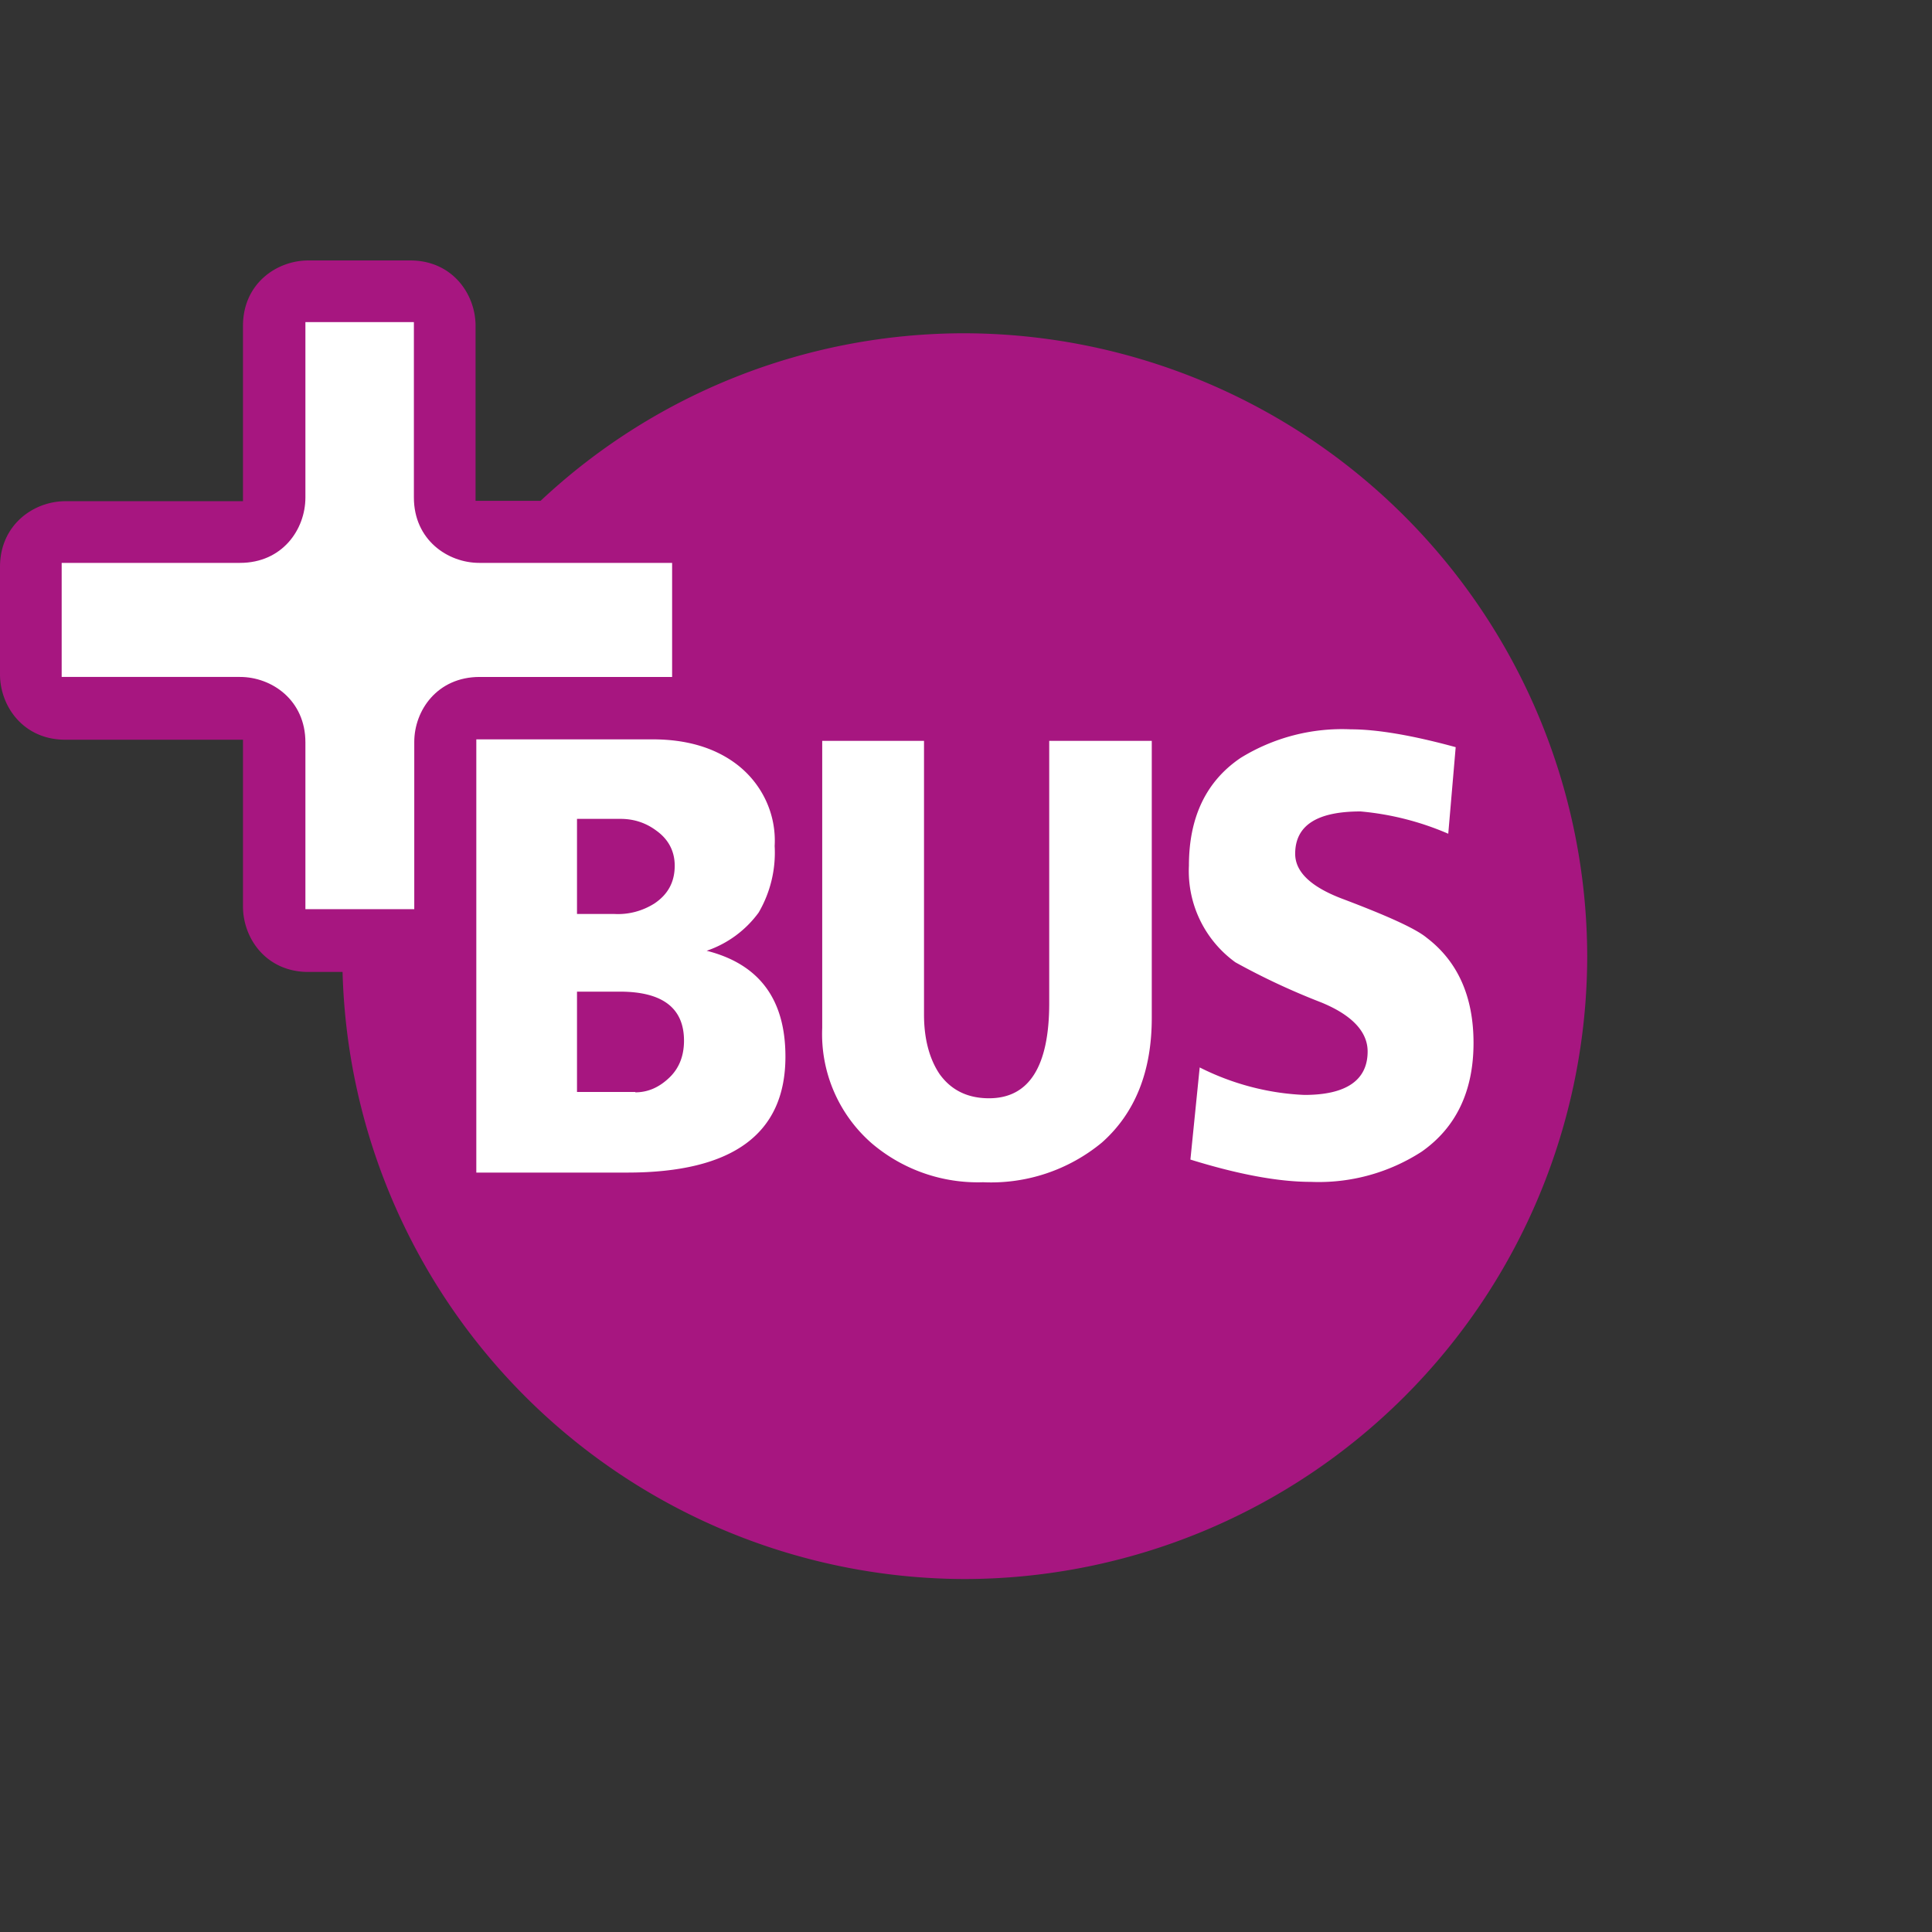
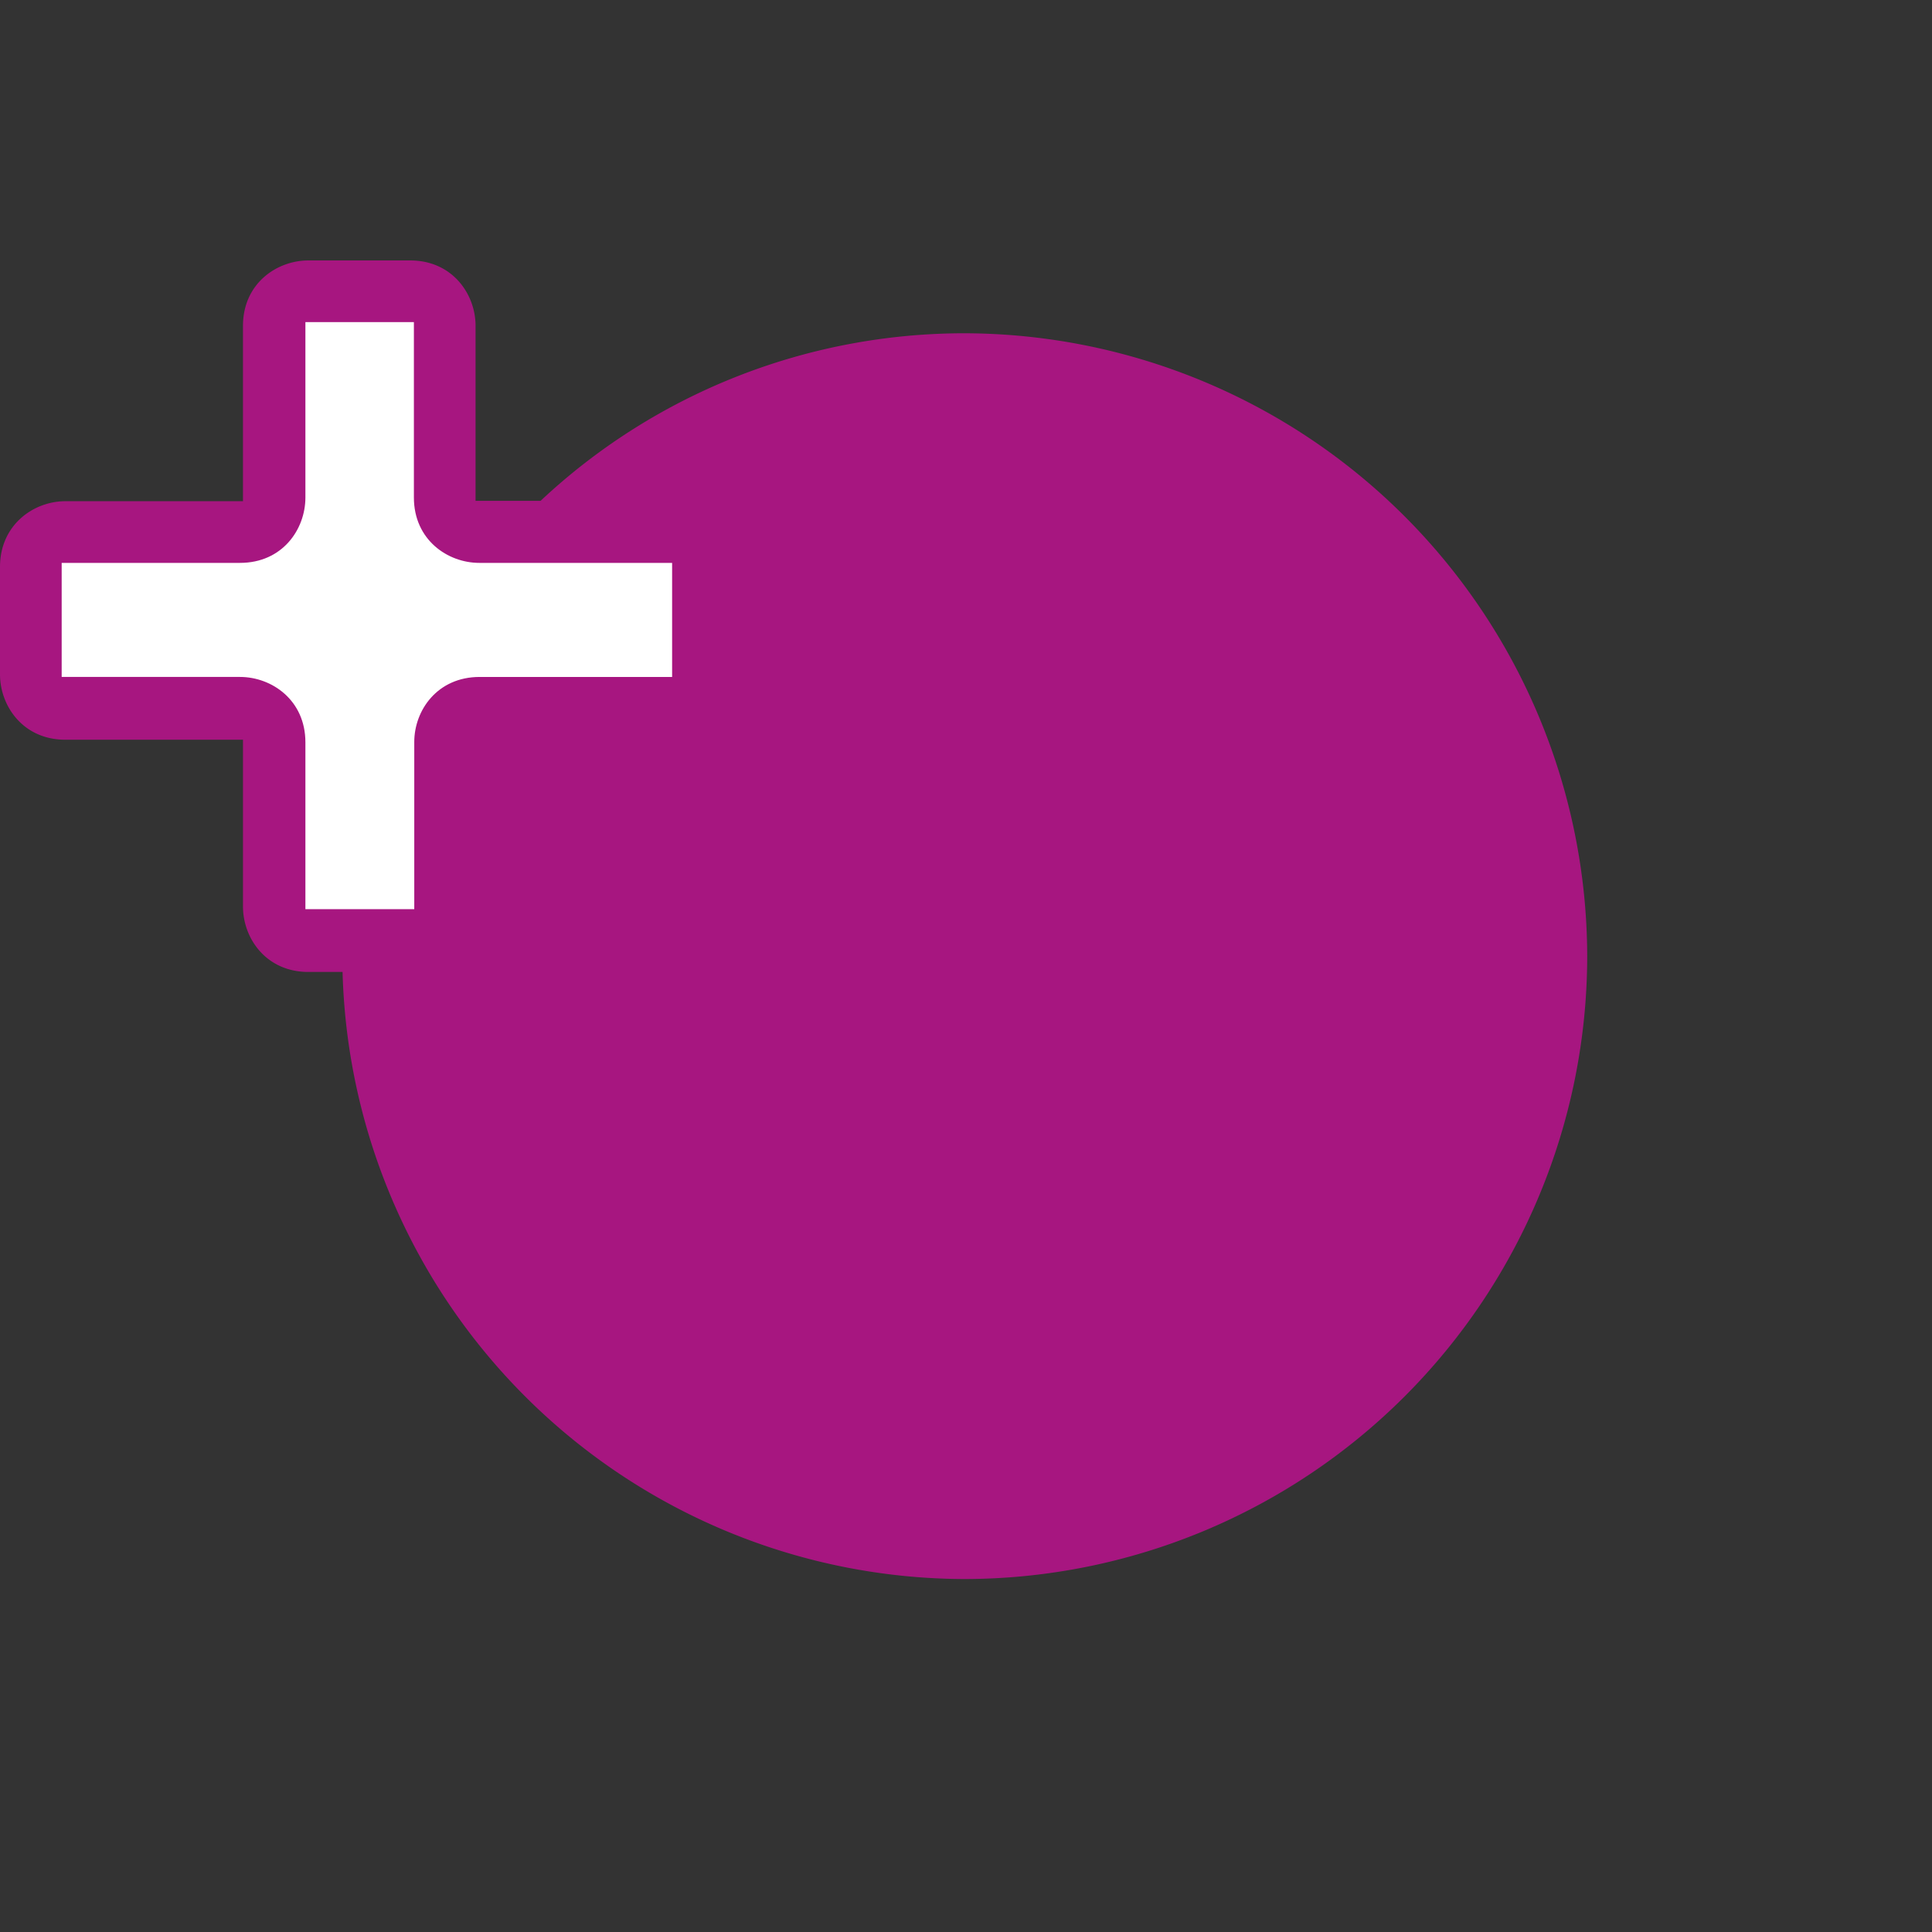
<svg xmlns="http://www.w3.org/2000/svg" width="52" height="52" viewBox="0 0 52 52">
  <rect x="0" y="0" width="52" height="52" fill="#333333" stroke="none" />
  <path fill="#a71680" d="M25.96 8.97c-4.24 0-8.32 1.61-11.41 4.51H12.8V8.77c0-.85-.62-1.76-1.76-1.76H8.3c-.85 0-1.76.62-1.76 1.76v4.72H1.76c-.85 0-1.76.63-1.76 1.77v2.89c0 .85.62 1.76 1.76 1.76h4.78v4.49c0 .85.62 1.76 1.76 1.76h.92A16.79 16.79 0 0 0 25.96 42.5a16.78 16.78 0 0 0 16.76-16.76A16.8 16.8 0 0 0 25.96 8.97z" />
  <g fill="#fff">
-     <path d="M38.98 22.44a7.66 7.66 0 0 0-2.36-.6c-1.18 0-1.76.38-1.76 1.14 0 .48.41.88 1.24 1.2 1.22.46 2 .81 2.3 1.06.84.64 1.26 1.59 1.26 2.83 0 1.3-.47 2.28-1.4 2.93a5.1 5.1 0 0 1-2.98.81c-.87 0-1.95-.2-3.24-.6l.25-2.48c.87.44 1.84.7 2.82.74 1.13 0 1.7-.4 1.7-1.17 0-.53-.42-.98-1.25-1.32-.8-.31-1.57-.67-2.31-1.08A3.03 3.03 0 0 1 32 23.3c0-1.3.46-2.27 1.39-2.9a5.2 5.2 0 0 1 2.97-.77c.7 0 1.65.16 2.82.48l-.2 2.33zm-16.85-2.5h2.74v7.37c0 .66.15 1.2.42 1.6.31.43.75.65 1.33.65 1.08 0 1.62-.86 1.62-2.56v-7.06H31v7.46c0 1.44-.45 2.56-1.34 3.35a4.68 4.68 0 0 1-3.2 1.07 4.4 4.4 0 0 1-3-1.05 3.9 3.9 0 0 1-1.33-3.1v-7.74zM17.1 29.4c.35 0 .65-.14.92-.4s.39-.6.39-.99c0-.88-.58-1.32-1.73-1.32h-1.15v2.7h1.57zm-.56-4.8c.38.02.75-.08 1.07-.28.36-.24.55-.57.55-1.02 0-.39-.17-.71-.49-.94-.28-.21-.6-.32-.97-.32h-1.17v2.56h1zm-3.71-4.7h4.74c.9 0 1.65.22 2.23.65.7.52 1.1 1.35 1.05 2.22a3.2 3.2 0 0 1-.43 1.79c-.35.48-.84.84-1.4 1.03 1.42.36 2.12 1.31 2.12 2.85 0 2.08-1.42 3.12-4.26 3.12h-4.06V19.9z" />
    <path d="M12.9 15.15c-.85 0-1.76-.62-1.76-1.76V8.67H8.22v4.72c0 .86-.62 1.76-1.76 1.76h-4.8v3.07h4.8c.85 0 1.76.62 1.76 1.76v4.49h2.93v-4.5c0-.85.62-1.75 1.76-1.75h5.18v-3.07H12.9z" />
  </g>
</svg>